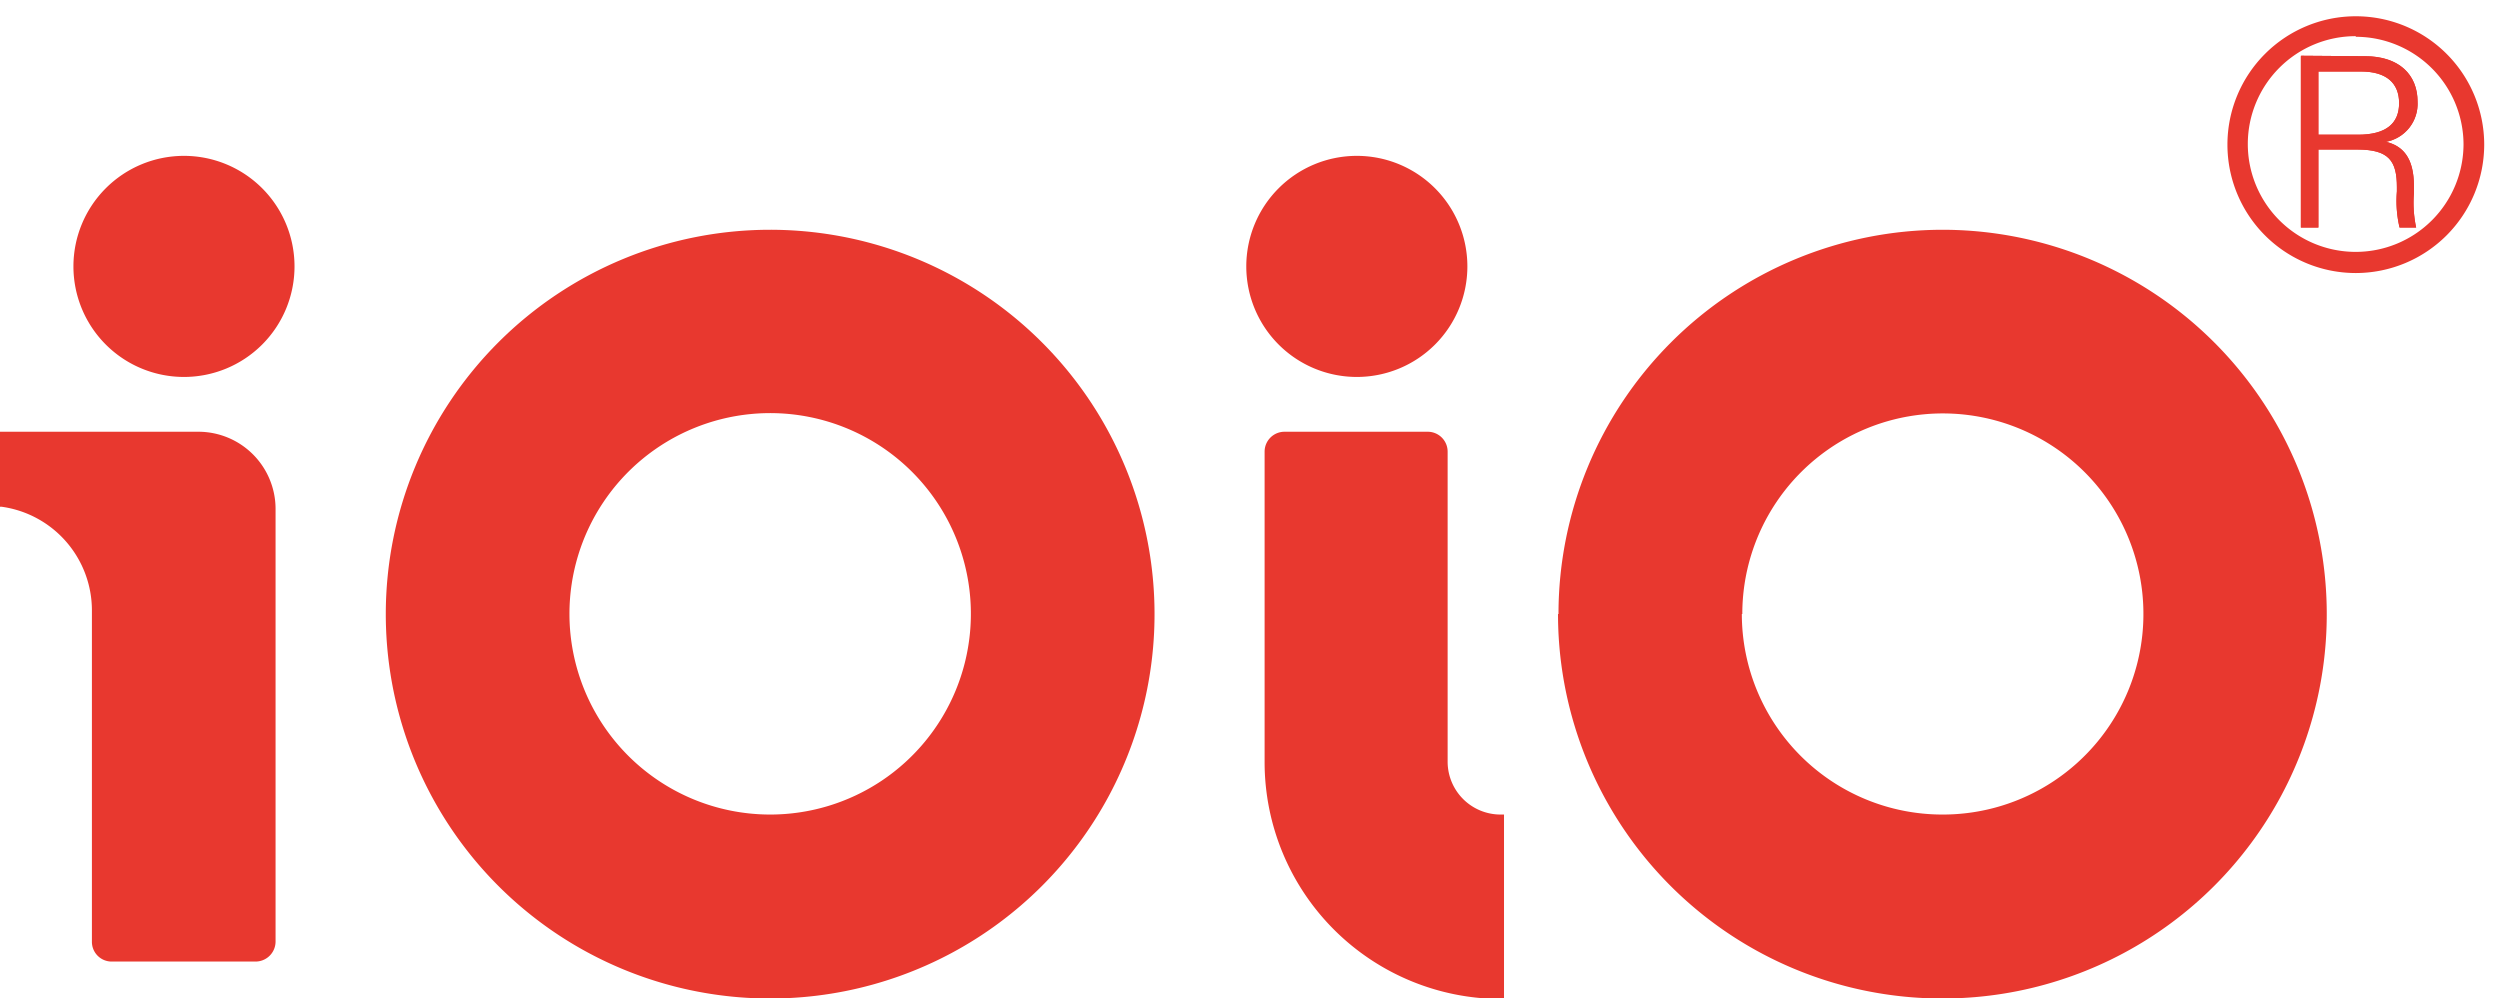
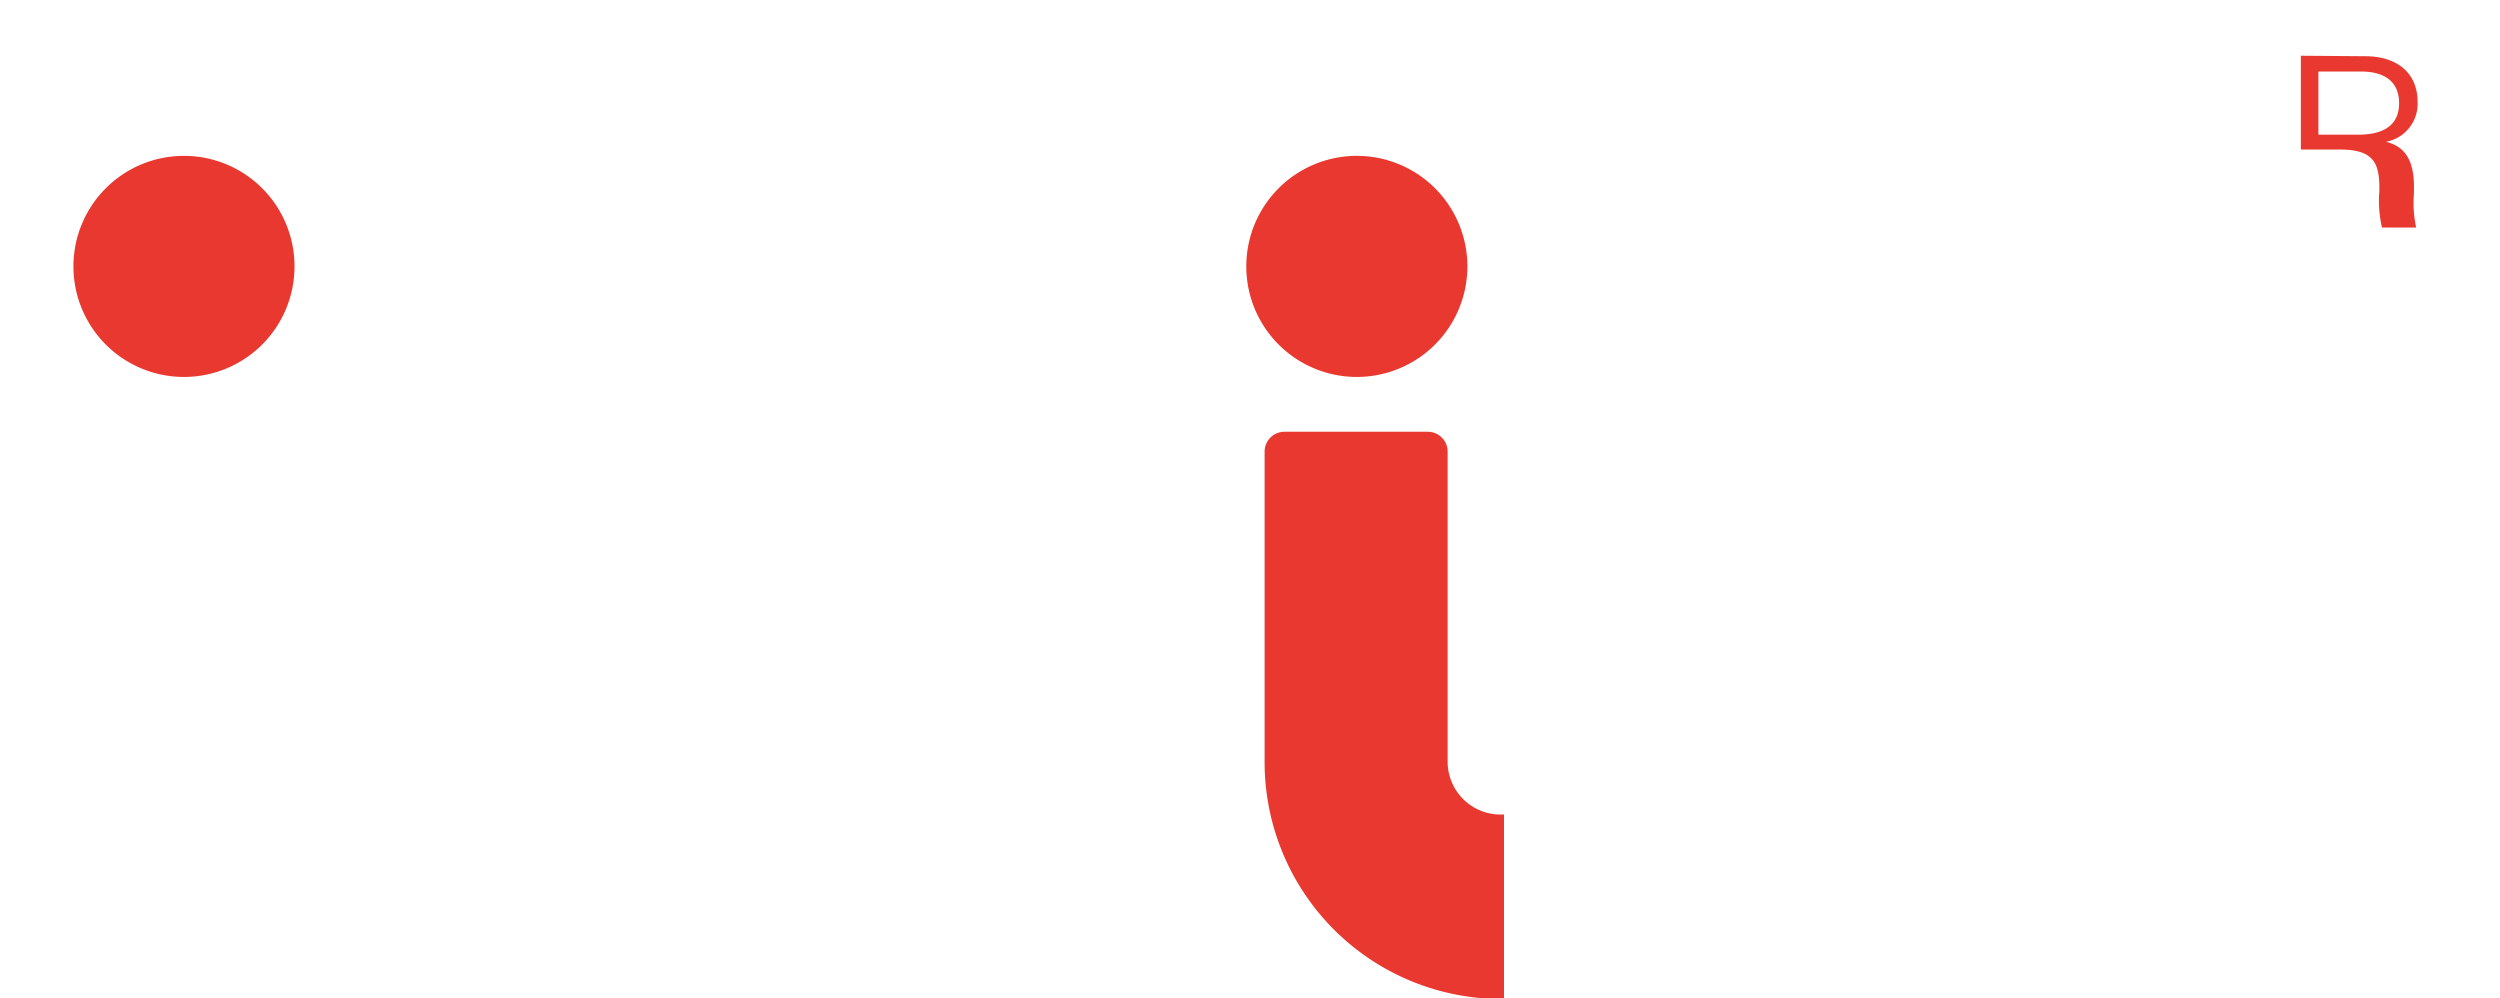
<svg xmlns="http://www.w3.org/2000/svg" width="158.31" height="63.21" viewBox="0 0 158.31 63.21">
  <defs>
    <clipPath id="clip-path" transform="translate(0 1.03)">
-       <path d="M146.81,3.5h2.7c1.59,0,2.41.72,2.41,2s-.81,2-2.61,2h-2.5Zm-1.11-1V13.38h1.11V8.44h2.46c2,0,2.51.71,2.51,2.39v.26a7.29,7.29,0,0,0,.17,2.29H153a7.53,7.53,0,0,1-.14-2.18v-.44c0-1.86-.75-2.56-1.77-2.81a2.45,2.45,0,0,0,2-2.54c0-1.7-1.16-2.88-3.33-2.88Z" fill="#e8382f" />
-     </clipPath>
+       </clipPath>
  </defs>
  <g id="圖層_2" data-name="圖層 2">
    <g id="上下menu">
      <path d="M4.65,15.84a7,7,0,1,0,7-7,7,7,0,0,0-7,7" transform="translate(0 1.03)" fill="#e8382f" />
-       <path d="M0,26.31v4.75H.11A6.63,6.63,0,0,1,5.82,37.6v21a1.25,1.25,0,0,0,1.26,1.26h9.11a1.27,1.27,0,0,0,1.26-1.26V31.2a4.89,4.89,0,0,0-4.88-4.89Z" transform="translate(0 1.03)" fill="#e8382f" />
-       <path d="M36.06,37.85a12.71,12.71,0,1,1,12.7,12.7,12.71,12.71,0,0,1-12.7-12.7m-11.63,0A24.34,24.34,0,1,0,48.76,13.52,24.34,24.34,0,0,0,24.43,37.85" transform="translate(0 1.03)" fill="#e8382f" />
-       <path d="M110.33,37.85A12.7,12.7,0,1,1,123,50.55a12.7,12.7,0,0,1-12.7-12.7m-11.64,0A24.34,24.34,0,1,0,123,13.52,24.34,24.34,0,0,0,98.69,37.85" transform="translate(0 1.03)" fill="#e8382f" />
      <path d="M81.34,26.31a1.26,1.26,0,0,0-1.26,1.26V47.23a15,15,0,0,0,15,15h.16V50.55H95a3.35,3.35,0,0,1-3.33-3.32V27.57a1.26,1.26,0,0,0-1.26-1.26Z" transform="translate(0 1.03)" fill="#e8382f" />
      <path d="M78.92,15.84a7,7,0,1,0,7-7,7,7,0,0,0-7,7" transform="translate(0 1.03)" fill="#e8382f" />
      <g>
-         <path d="M146.81,3.5h2.7c1.59,0,2.41.72,2.41,2s-.81,2-2.61,2h-2.5Zm-1.11-1V13.38h1.11V8.44h2.46c2,0,2.51.71,2.51,2.39v.26a7.29,7.29,0,0,0,.17,2.29H153a7.53,7.53,0,0,1-.14-2.18v-.44c0-1.86-.75-2.56-1.77-2.81a2.45,2.45,0,0,0,2-2.54c0-1.7-1.16-2.88-3.33-2.88Z" transform="translate(0 1.03)" fill="#e8382f" />
+         <path d="M146.81,3.5h2.7c1.59,0,2.41.72,2.41,2s-.81,2-2.61,2h-2.5Zm-1.11-1V13.38V8.44h2.46c2,0,2.51.71,2.51,2.39v.26a7.29,7.29,0,0,0,.17,2.29H153a7.53,7.53,0,0,1-.14-2.18v-.44c0-1.86-.75-2.56-1.77-2.81a2.45,2.45,0,0,0,2-2.54c0-1.7-1.16-2.88-3.33-2.88Z" transform="translate(0 1.03)" fill="#e8382f" />
        <g clip-path="url(#clip-path)">
          <rect x="142.84" y="1.73" width="13.1" height="12.45" transform="translate(52.32 122.82) rotate(-52.59)" fill="#e8382f" />
        </g>
      </g>
-       <path d="M149.18,16.26a8.13,8.13,0,1,1,8.13-8.13,8.14,8.14,0,0,1-8.13,8.13m0-15A6.83,6.83,0,1,0,156,8.13a6.83,6.83,0,0,0-6.83-6.83" transform="translate(0 1.03)" fill="#e8382f" />
    </g>
  </g>
</svg>